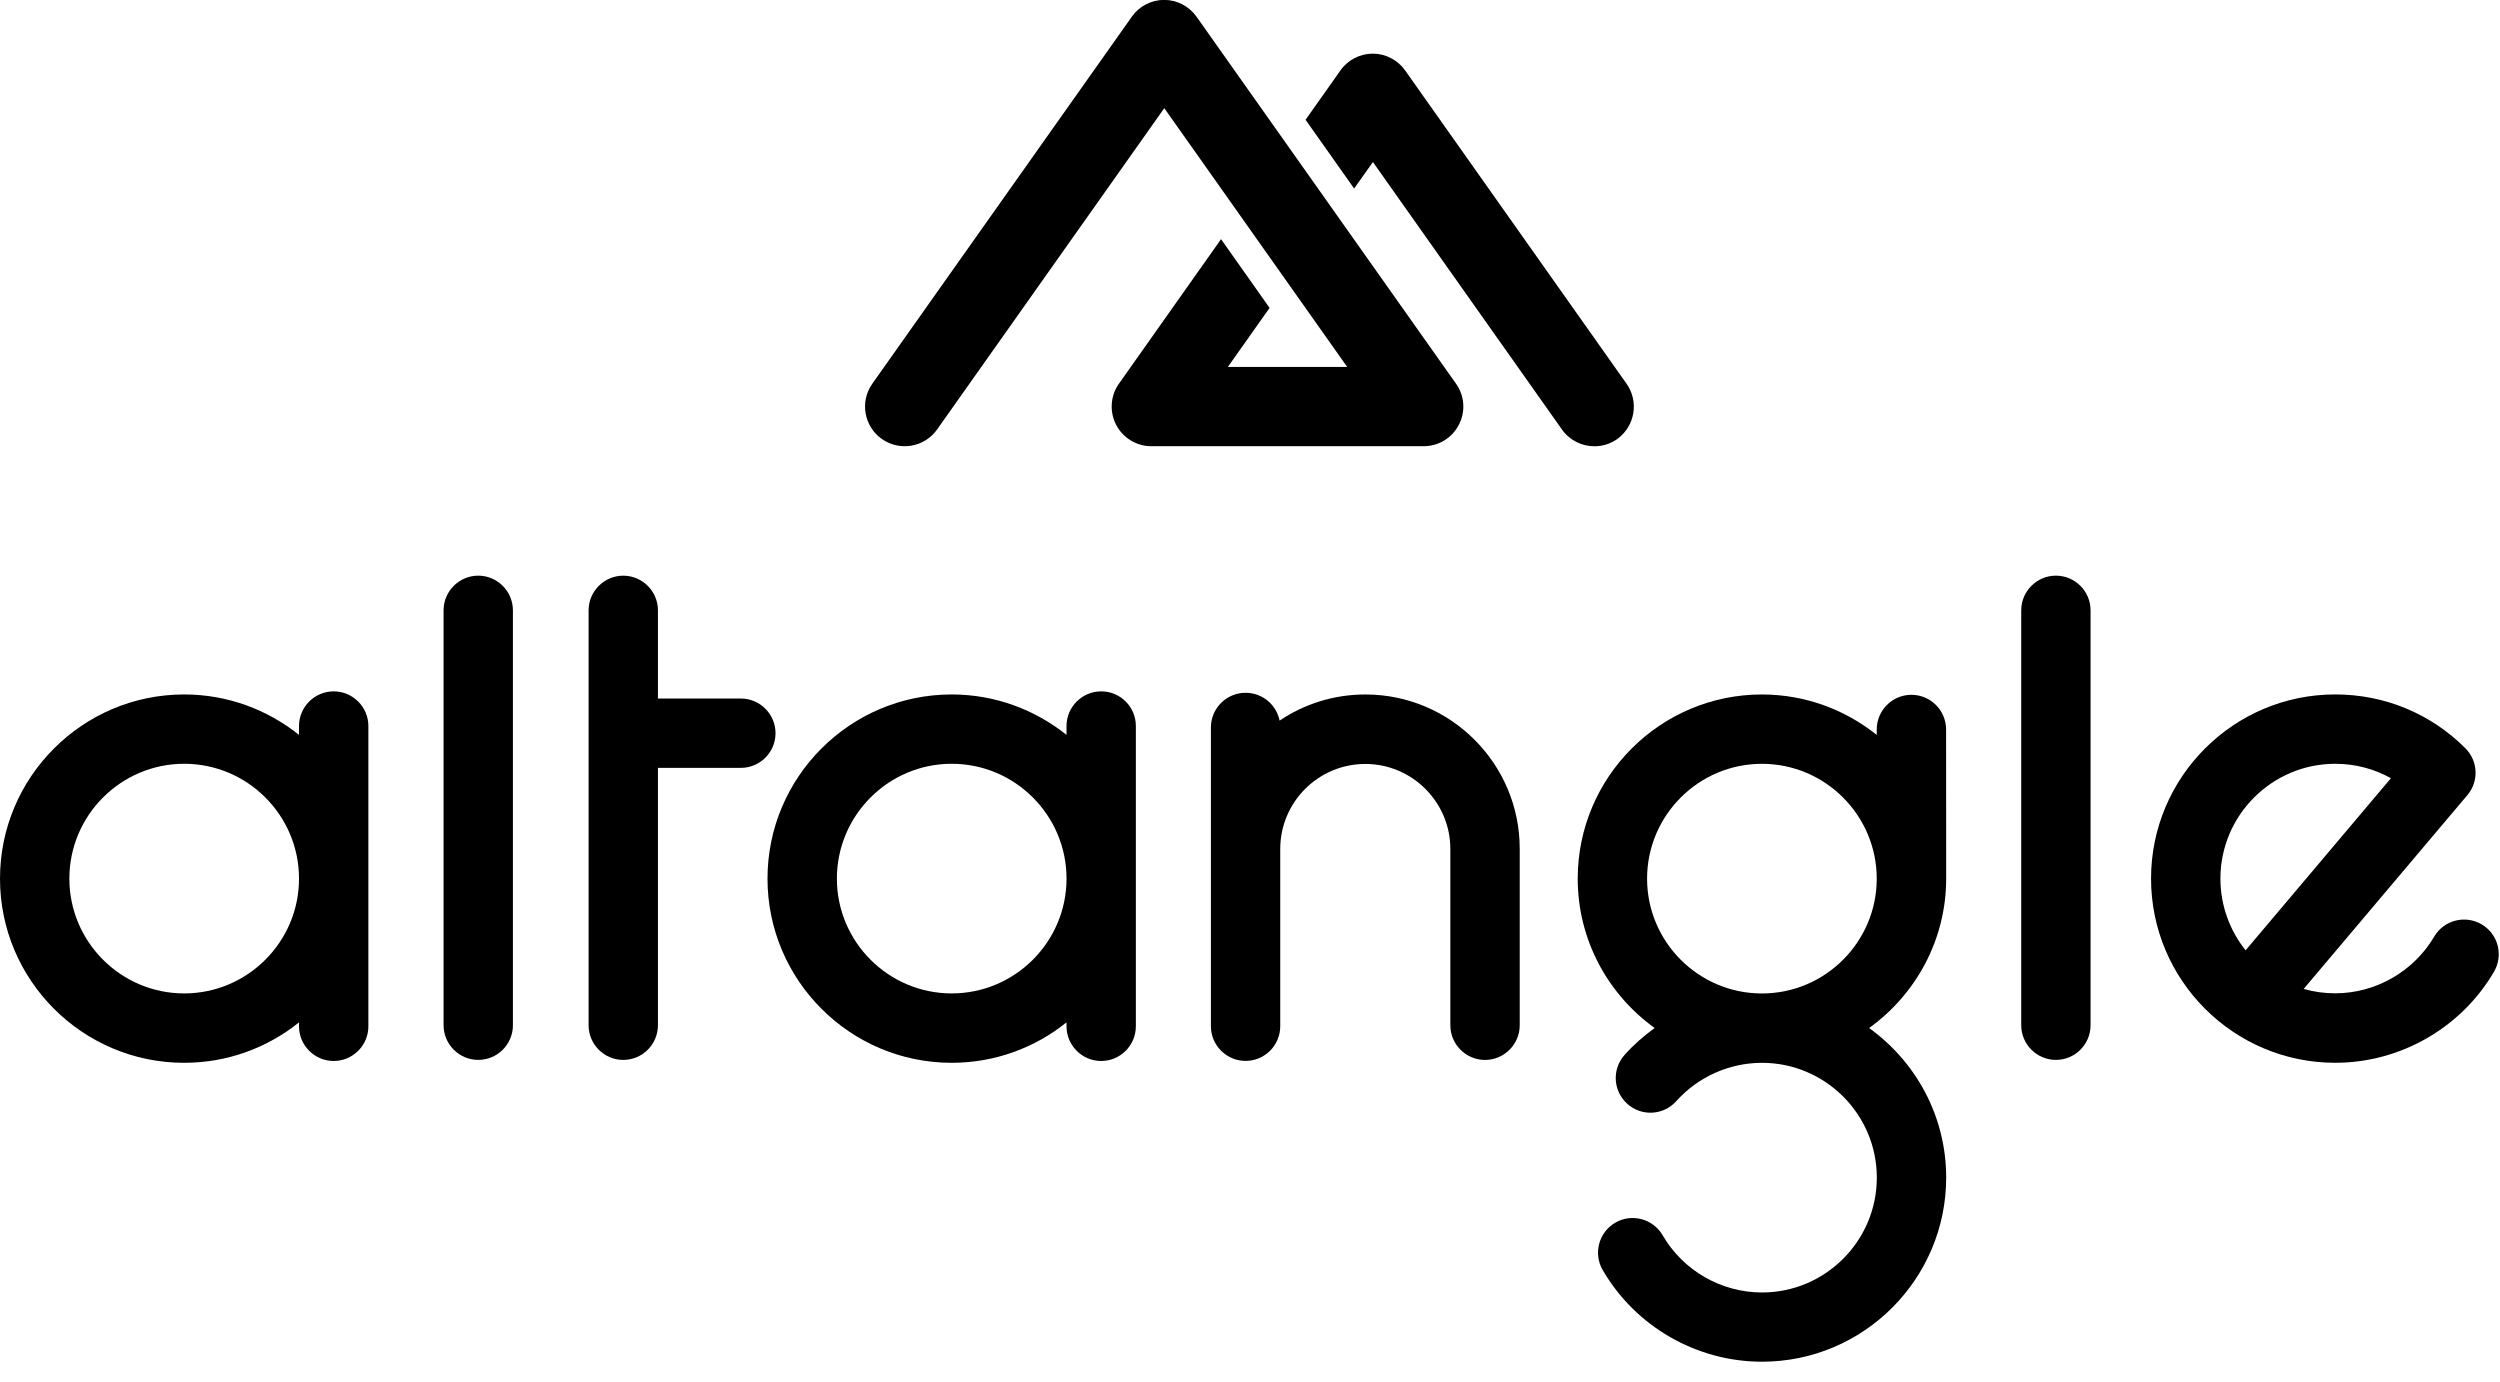
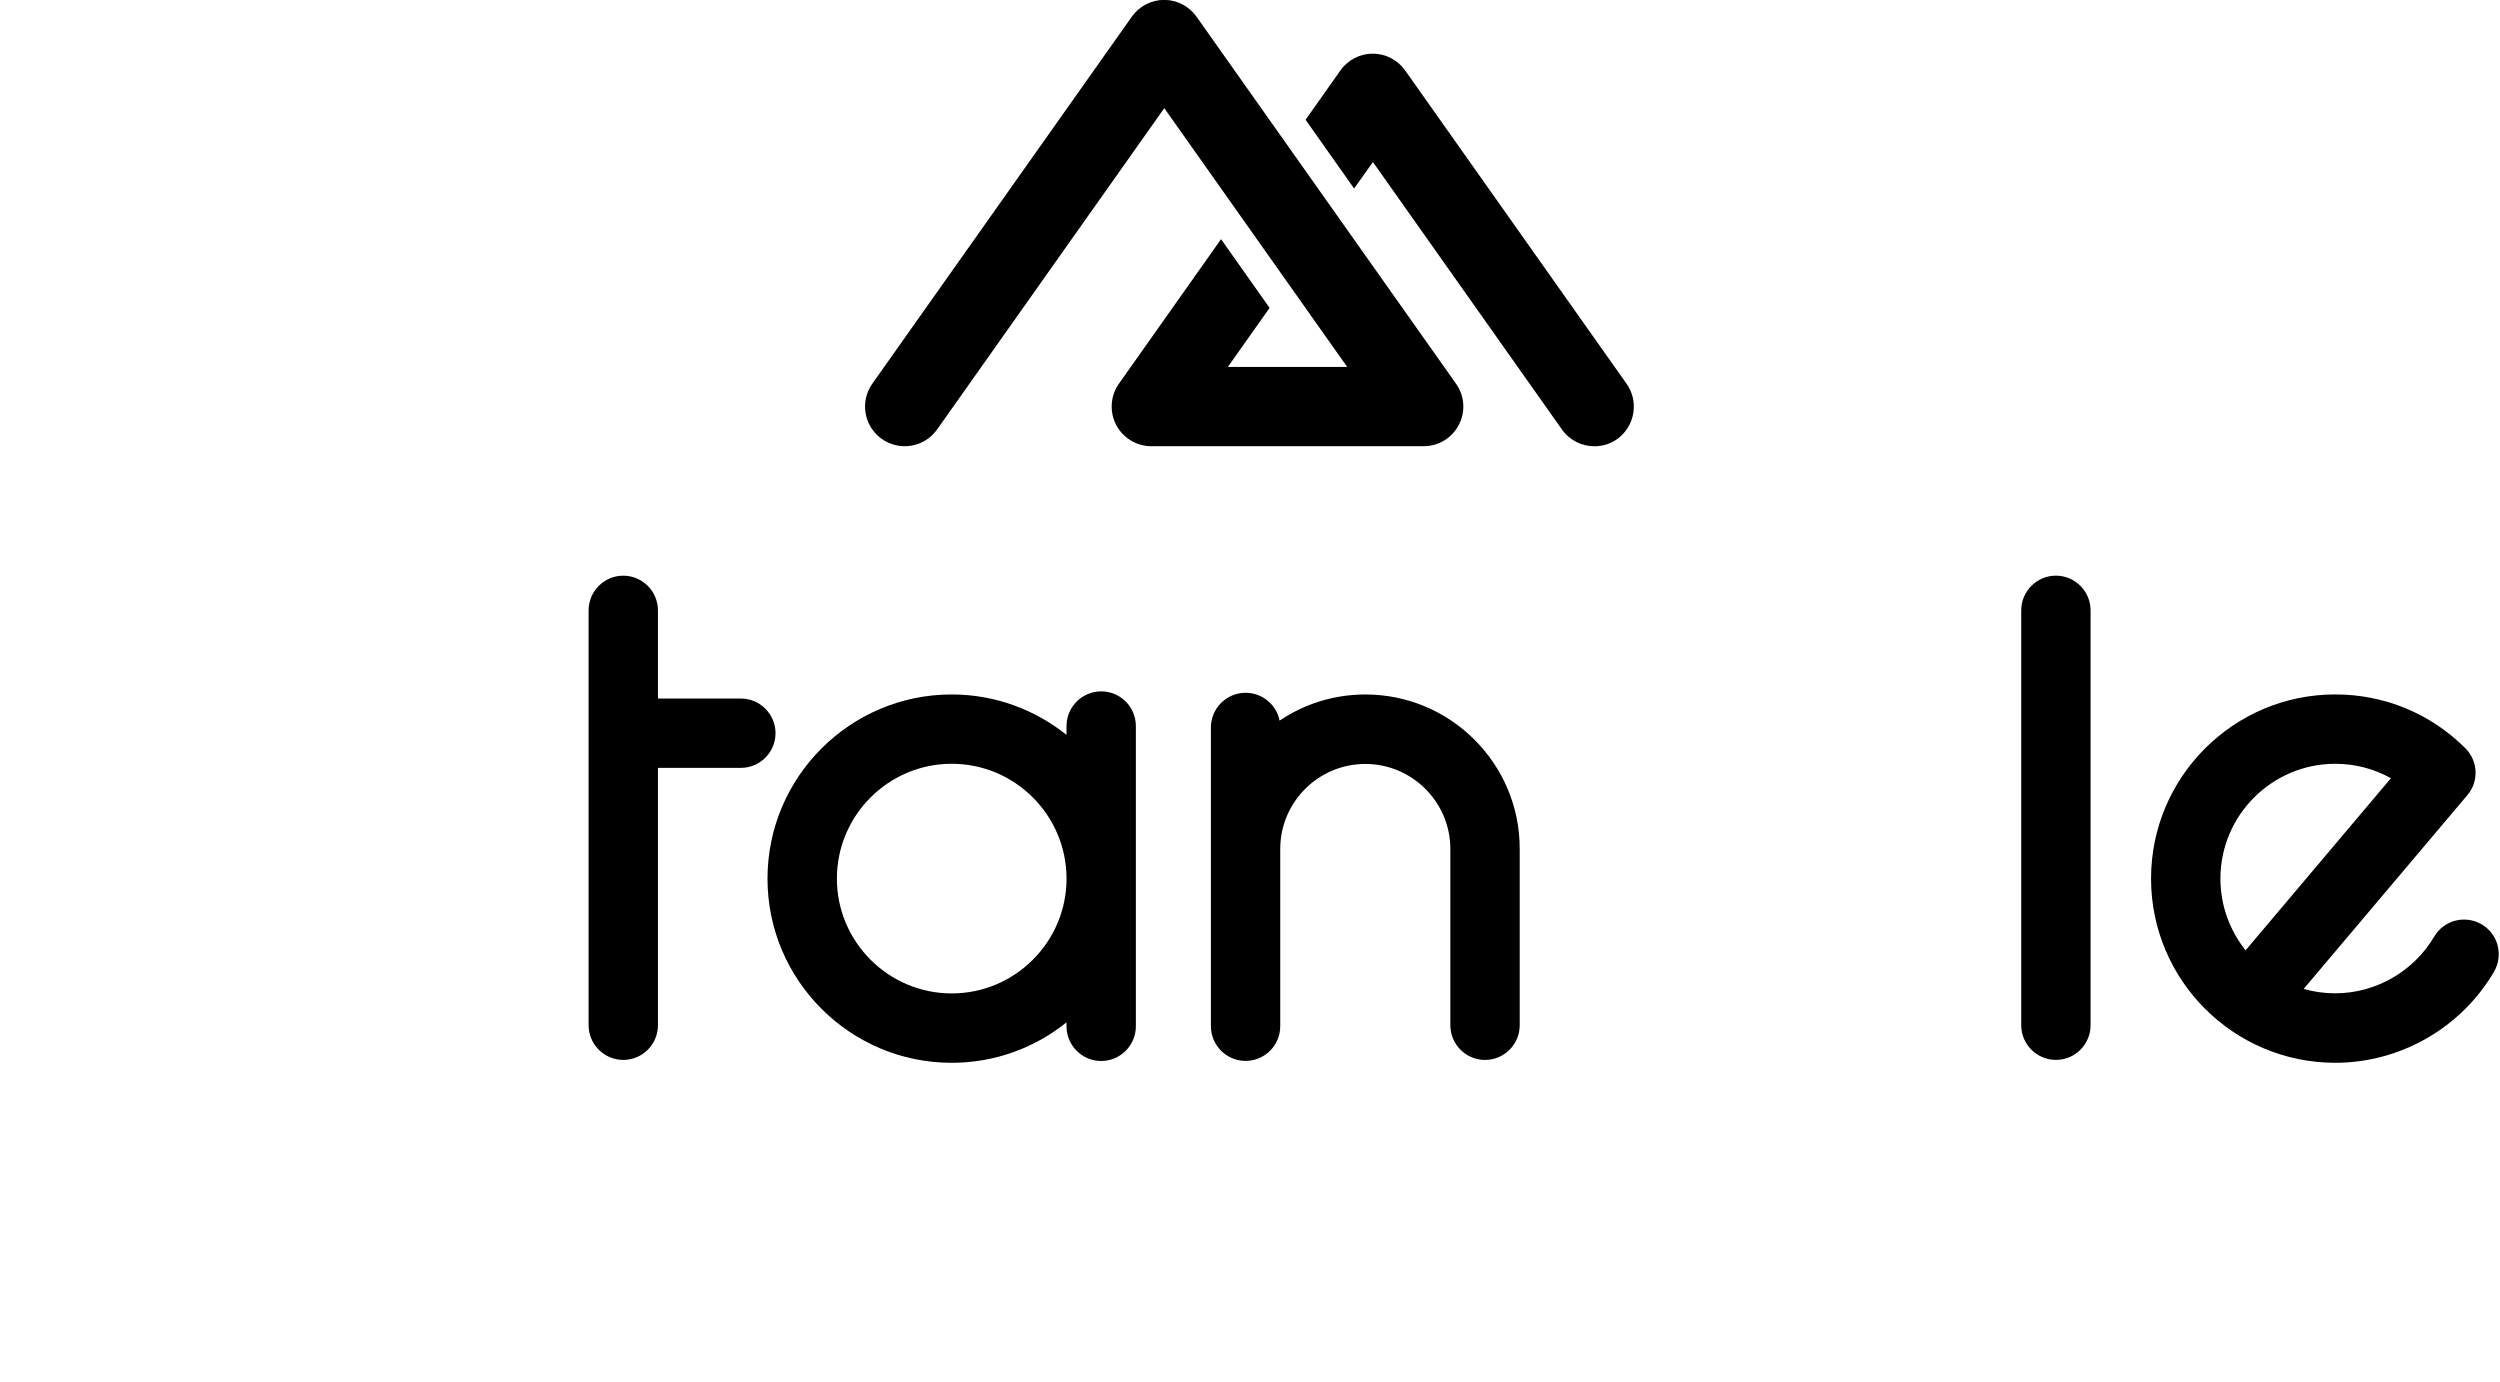
<svg xmlns="http://www.w3.org/2000/svg" width="100%" height="100%" viewBox="0 0 114 63" version="1.1" xml:space="preserve" style="fill-rule:evenodd;clip-rule:evenodd;stroke-linejoin:round;stroke-miterlimit:2;">
  <g transform="matrix(1,0,0,1,-60.14,-1126.98)">
    <g>
      <g transform="matrix(1,0,0,1,134.309,1132.28)">
        <path d="M0,12.196L-10.096,-2.09C-10.437,-2.568 -10.987,-2.854 -11.57,-2.854C-12.154,-2.854 -12.708,-2.568 -13.044,-2.09L-14.635,0.162L-12.421,3.296L-11.564,2.089L-2.942,14.288C-2.591,14.784 -2.032,15.05 -1.463,15.05C-1.102,15.05 -0.737,14.943 -0.421,14.719C0.384,14.137 0.579,13.008 0,12.196" style="fill-rule:nonzero;" />
      </g>
      <g transform="matrix(1,0,0,1,68.539,1161.67)">
-         <path d="M0,10.61C-2.886,10.61 -5.236,8.26 -5.236,5.375C-5.236,2.489 -2.886,0.138 0,0.138C2.886,0.138 5.236,2.489 5.236,5.375C5.236,8.26 2.886,10.61 0,10.61M6.817,-3.164C5.946,-3.164 5.236,-2.454 5.236,-1.583L5.236,-1.179C3.8,-2.327 1.981,-3.023 0,-3.023C-4.632,-3.023 -8.399,0.744 -8.399,5.376C-8.399,10.007 -4.632,13.774 0,13.774C1.98,13.774 3.8,13.084 5.236,11.93L5.236,12.11C5.236,12.981 5.946,13.691 6.817,13.691C7.688,13.691 8.399,12.981 8.399,12.11L8.399,-1.583C8.399,-2.454 7.688,-3.164 6.817,-3.164" style="fill-rule:nonzero;" />
-       </g>
+         </g>
      <g transform="matrix(1,0,0,1,166.627,1172.28)">
        <path d="M0,-10.471C-2.886,-10.471 -5.236,-8.12 -5.236,-5.235C-5.236,-3.999 -4.803,-2.861 -4.088,-1.965L2.539,-9.813C1.776,-10.242 0.905,-10.471 0,-10.471M0,3.163C-4.632,3.163 -8.399,-0.604 -8.399,-5.236C-8.399,-9.868 -4.632,-13.634 0,-13.634C2.243,-13.634 4.35,-12.764 5.936,-11.178C6.515,-10.599 6.559,-9.669 6.024,-9.041L-1.44,-0.205C-0.983,-0.074 -0.501,-0.005 -0.004,-0.005C1.844,-0.005 3.572,-0.998 4.512,-2.589C4.955,-3.343 5.922,-3.592 6.677,-3.149C7.431,-2.705 7.68,-1.738 7.236,-0.983C5.737,1.576 2.963,3.163 0,3.163" style="fill-rule:nonzero;" />
      </g>
      <g transform="matrix(1,0,0,1,140.483,1175.44)">
-         <path d="M0,-3.158C-2.886,-3.158 -5.236,-5.508 -5.236,-8.393C-5.236,-11.279 -2.886,-13.63 0,-13.63C2.886,-13.63 5.236,-11.279 5.236,-8.393C5.236,-5.508 2.886,-3.158 0,-3.158M8.399,-15.196C8.399,-16.067 7.688,-16.777 6.817,-16.777C5.946,-16.777 5.236,-16.067 5.236,-15.196L5.236,-14.948C3.8,-16.096 1.981,-16.792 0,-16.792C-4.632,-16.792 -8.399,-13.026 -8.399,-8.393C-8.399,-5.591 -7.012,-3.11 -4.891,-1.582C-5.387,-1.226 -5.85,-0.818 -6.262,-0.355C-6.847,0.296 -6.788,1.294 -6.136,1.877C-5.485,2.461 -4.487,2.403 -3.903,1.751C-2.911,0.643 -1.485,0.005 0.004,0.005C2.89,0.005 5.24,2.355 5.24,5.24C5.24,8.126 2.89,10.477 0.004,10.477C-1.854,10.477 -3.592,9.48 -4.526,7.869C-4.963,7.115 -5.932,6.857 -6.686,7.294C-7.44,7.733 -7.698,8.701 -7.26,9.455C-5.762,12.033 -2.978,13.634 0.004,13.634C4.636,13.634 8.403,9.867 8.403,5.236C8.403,2.428 7.012,-0.054 4.889,-1.582C7.011,-3.11 8.403,-5.592 8.403,-8.399C8.399,-8.496 8.399,-15.196 8.399,-15.196" style="fill-rule:nonzero;" />
-       </g>
+         </g>
      <g transform="matrix(1,0,0,1,81.948,1153.23)">
-         <path d="M0,22.081C-0.871,22.081 -1.581,21.371 -1.581,20.5L-1.581,1.582C-1.581,0.711 -0.871,0 0,0C0.871,0 1.581,0.711 1.581,1.582L1.581,20.5C1.581,21.371 0.876,22.081 0,22.081" style="fill-rule:nonzero;" />
-       </g>
+         </g>
      <g transform="matrix(1,0,0,1,153.889,1153.23)">
        <path d="M0,22.081C-0.871,22.081 -1.581,21.371 -1.581,20.5L-1.581,1.582C-1.581,0.711 -0.871,0 0,0C0.871,0 1.581,0.711 1.581,1.582L1.581,20.5C1.581,21.371 0.875,22.081 0,22.081" style="fill-rule:nonzero;" />
      </g>
      <g transform="matrix(1,0,0,1,93.923,1169.71)">
        <path d="M0,-10.877L-3.781,-10.877L-3.781,-14.897C-3.781,-15.768 -4.491,-16.479 -5.362,-16.479C-6.233,-16.479 -6.943,-15.768 -6.943,-14.897L-6.943,4.021C-6.943,4.893 -6.233,5.602 -5.362,5.602C-4.491,5.602 -3.781,4.893 -3.781,4.021L-3.781,-7.715L0,-7.715C0.871,-7.715 1.581,-8.425 1.581,-9.296C1.581,-10.167 0.871,-10.877 0,-10.877" style="fill-rule:nonzero;" />
      </g>
      <g transform="matrix(1,0,0,1,122.402,1175.28)">
        <path d="M0,-16.632C-1.446,-16.632 -2.793,-16.195 -3.912,-15.44C-4.058,-16.165 -4.695,-16.709 -5.464,-16.709C-6.335,-16.709 -7.045,-15.999 -7.045,-15.128L-7.045,-1.505C-7.045,-0.634 -6.335,0.077 -5.464,0.077C-4.589,0.077 -3.883,-0.634 -3.883,-1.505L-3.883,-9.586C-3.883,-11.727 -2.141,-13.464 -0.004,-13.464C2.132,-13.464 3.874,-11.722 3.874,-9.586L3.874,-1.548C3.874,-0.677 4.584,0.033 5.455,0.033C6.326,0.033 7.037,-0.677 7.037,-1.548L7.037,-9.586C7.045,-13.469 3.888,-16.632 0,-16.632" style="fill-rule:nonzero;" />
      </g>
      <g transform="matrix(1,0,0,1,103.538,1161.67)">
        <path d="M0,10.61C-2.886,10.61 -5.236,8.26 -5.236,5.375C-5.236,2.489 -2.886,0.138 0,0.138C2.886,0.138 5.236,2.489 5.236,5.375C5.236,8.26 2.885,10.61 0,10.61M6.816,-3.164C5.945,-3.164 5.235,-2.454 5.235,-1.583L5.235,-1.179C3.799,-2.327 1.98,-3.023 -0.001,-3.023C-4.633,-3.023 -8.4,0.744 -8.4,5.376C-8.4,10.007 -4.633,13.774 -0.001,13.774C1.979,13.774 3.799,13.084 5.235,11.93L5.235,12.11C5.235,12.981 5.945,13.691 6.816,13.691C7.687,13.691 8.397,12.981 8.397,12.11L8.397,-1.583C8.397,-2.454 7.693,-3.164 6.816,-3.164" style="fill-rule:nonzero;" />
      </g>
      <g transform="matrix(1,0,0,1,126.534,1130.07)">
        <path d="M0,14.406L-11.834,-2.331C-12.175,-2.809 -12.724,-3.095 -13.308,-3.095C-13.892,-3.095 -14.446,-2.809 -14.781,-2.331L-26.616,14.406C-27.191,15.223 -27.001,16.347 -26.183,16.927C-25.365,17.501 -24.241,17.311 -23.662,16.493L-13.303,1.842L-4.963,13.641L-10.403,13.641L-8.501,10.95L-10.714,7.816L-15.37,14.405C-15.759,14.954 -15.808,15.679 -15.501,16.278C-15.19,16.877 -14.572,17.257 -13.896,17.257L-1.474,17.257C-0.797,17.257 -0.179,16.882 0.131,16.278C0.442,15.68 0.394,14.957 0,14.406" style="fill-rule:nonzero;" />
      </g>
    </g>
  </g>
</svg>